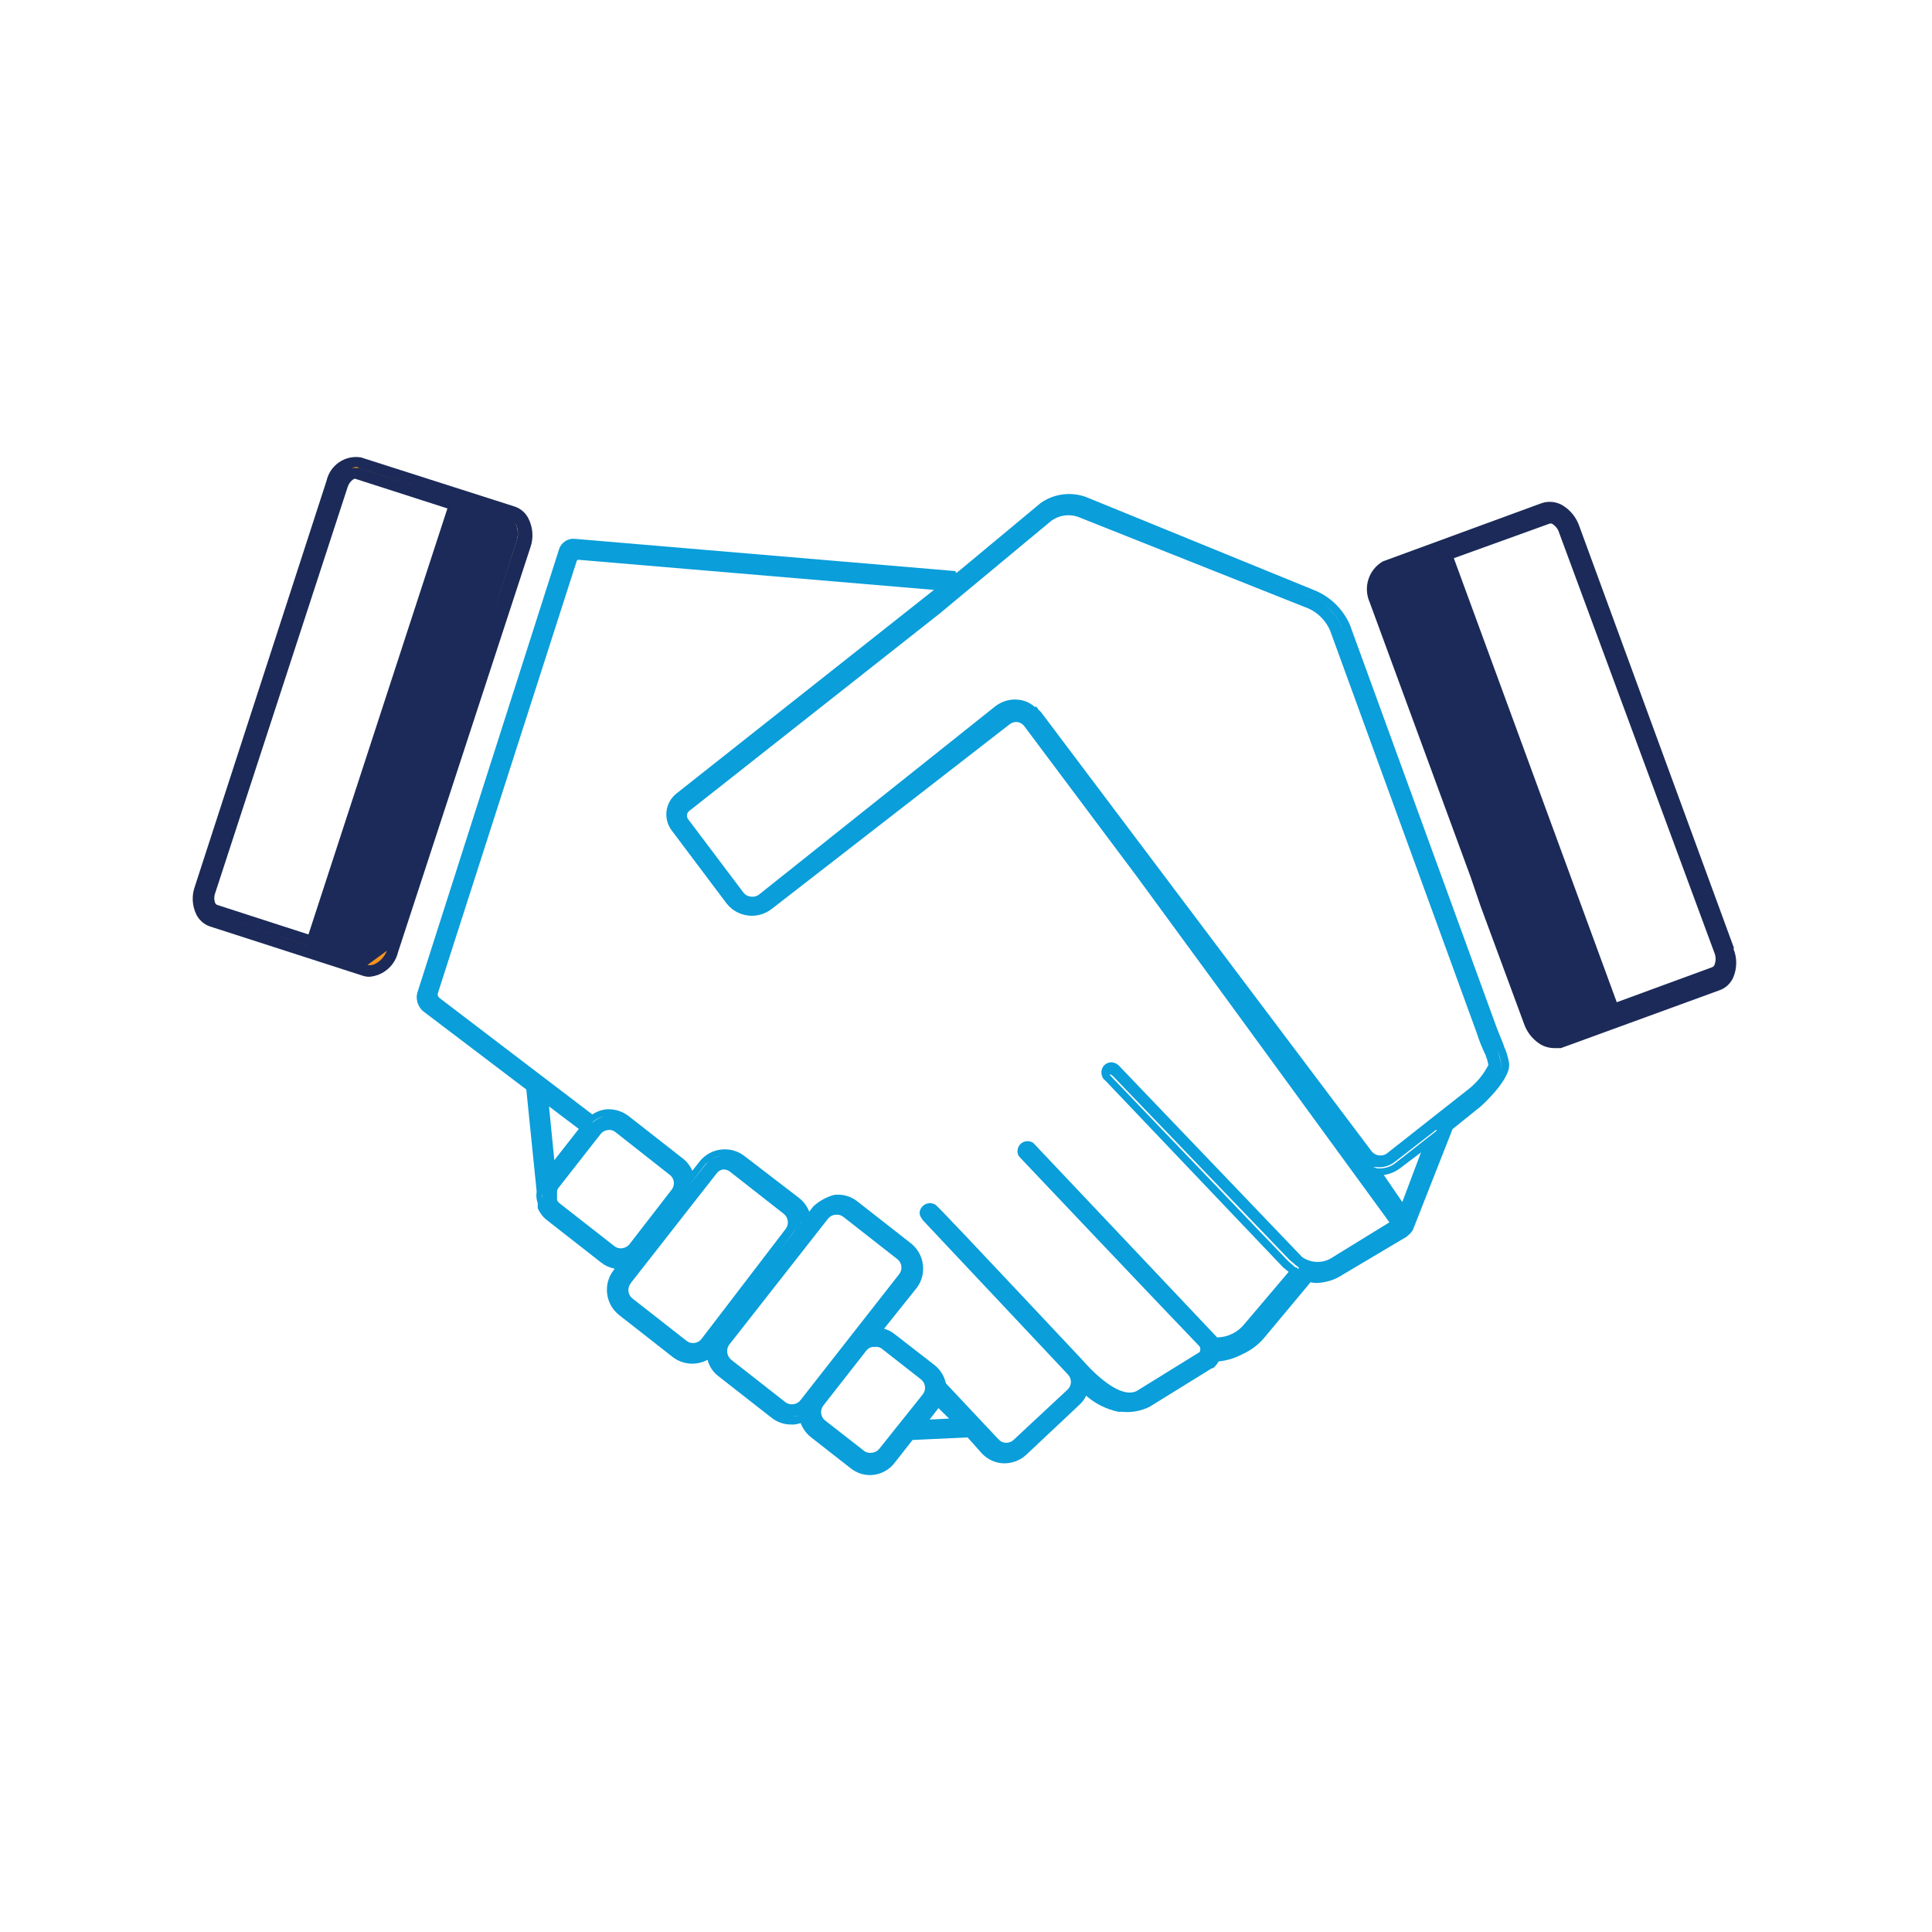
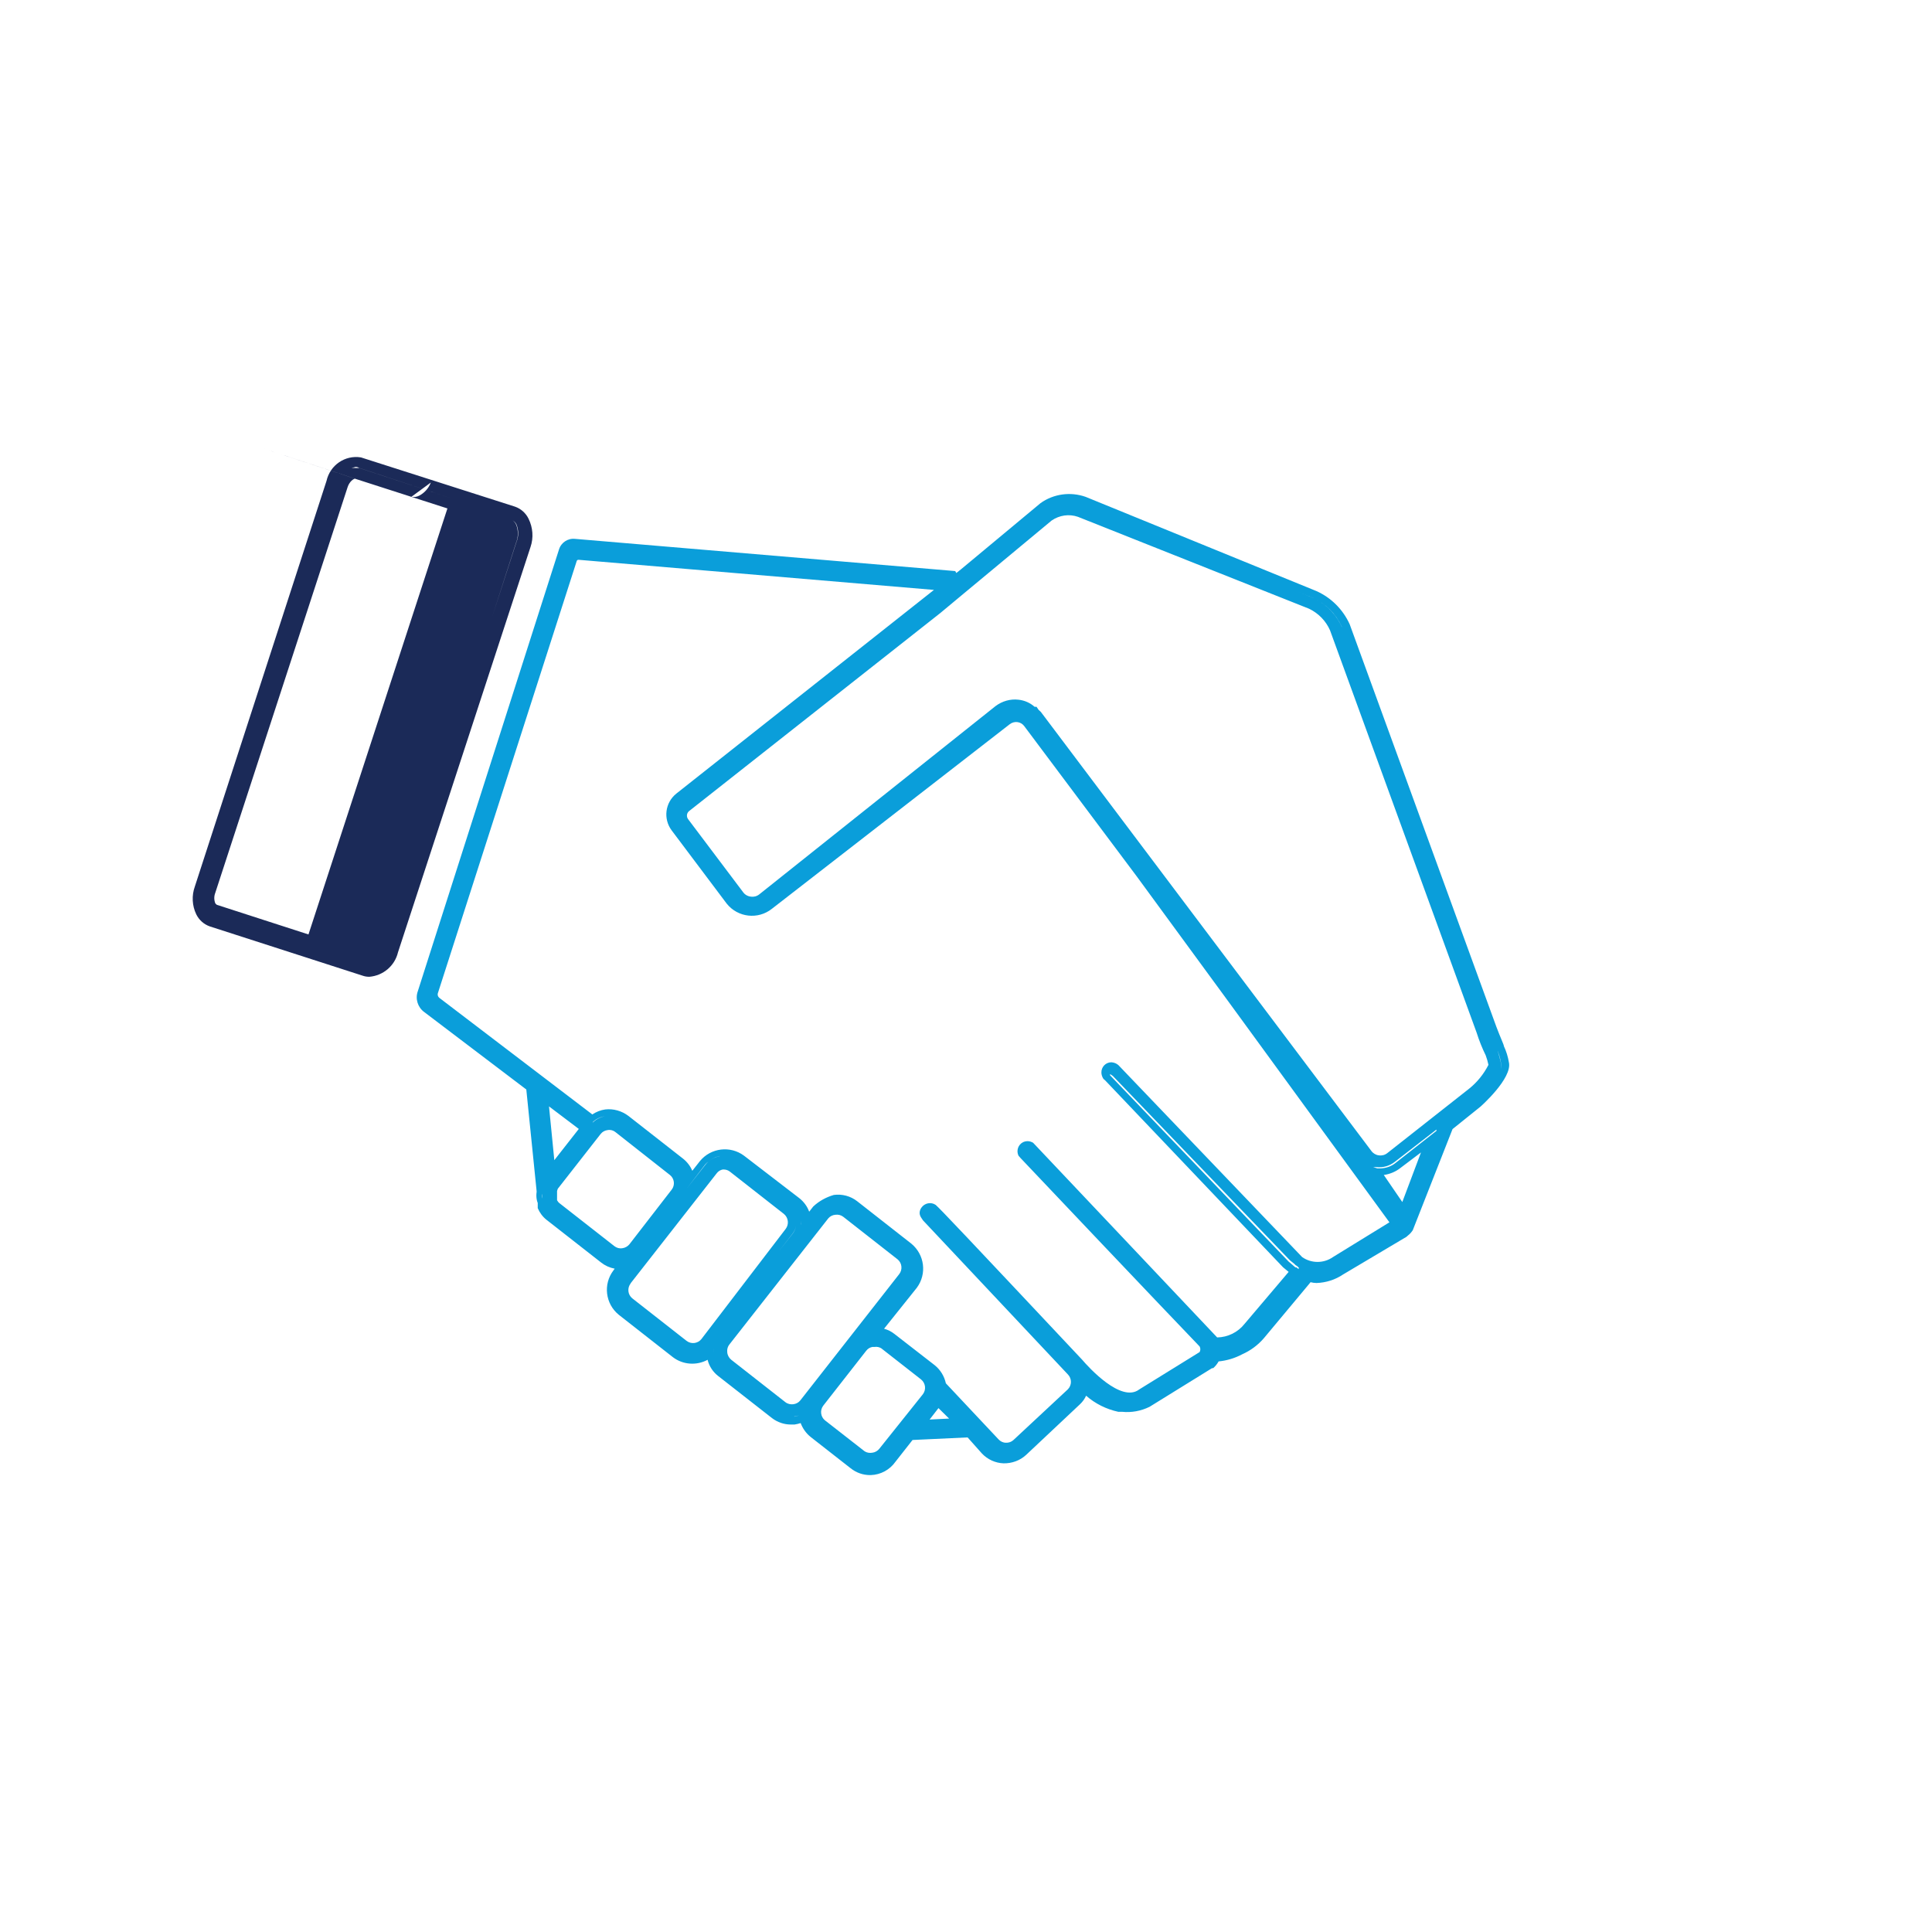
<svg xmlns="http://www.w3.org/2000/svg" id="Layer_1" data-name="Layer 1" viewBox="0 0 120 120">
  <defs>
    <style>
      .cls-1 {
        fill: #f7941d;
        stroke: #231f20;
        stroke-miterlimit: 10;
        stroke-width: .25px;
      }

      .cls-2 {
        fill: #1b2a58;
      }

      .cls-2, .cls-3 {
        stroke-width: 0px;
      }

      .cls-3 {
        fill: #0a9eda;
      }
    </style>
  </defs>
-   <path class="cls-2" d="m107.71,58.91l-9.62-26.24c-.17-.49-.49-.91-.91-1.2-.41-.3-.94-.38-1.42-.22l-9.87,3.62c-.88.51-1.23,1.6-.82,2.53l6.28,17.09.6,1.76,2.71,7.34c.17.49.49.91.92,1.21.27.19.6.29.93.3h.44l9.87-3.6c.38-.14.68-.43.84-.8.24-.57.24-1.22,0-1.79h.05Zm-11.48-26.38c.05-.02.12-.02.17,0,.2.12.36.31.43.53l9.68,26.19c.07.2.07.42,0,.62-.02.09-.07.16-.15.2l-5.94,2.18-10.12-27.58,5.93-2.14Z" />
-   <path class="cls-1" d="m22.95,60.33c-.11.02-.22.02-.33,0l-9.47-3.11c-.36-.13-.64-.43-.74-.8-.13-.41-.13-.84,0-1.25l8.2-25.19c.17-.83.96-1.37,1.79-1.24l9.49,3.06c.29.1.52.31.65.58.21.46.23.99.07,1.47l-8.17,25.19c-.18.7-.77,1.22-1.49,1.29Zm-3.24-1.45l2.74.89,1.68-1.22,8.06-24.84c.15-.37.15-.77,0-1.14-.08-.17-.22-.3-.4-.36l-3.07-1-9.01,27.67Zm2.32-29.47c-.39.07-.7.37-.79.75l-8.17,25.21c-.08.24-.08.51,0,.75.05.17.17.32.34.38l6,1.94,8.79-27.08-6-1.94h-.17Z" />
-   <path class="cls-2" d="m32.83,32.22c-.17-.35-.47-.62-.84-.75l-9.57-3.06c-.99-.16-1.92.48-2.14,1.46l-8.18,25.2c-.2.56-.17,1.18.09,1.72.17.35.47.62.84.75l9.49,3.06c.14.05.28.07.42.07.86-.07,1.58-.68,1.78-1.52l8.23-25.17c.2-.58.15-1.21-.12-1.76Zm-.77,1.47c.14-.35.14-.75,0-1.1-.05-.11-.12-.2-.22-.27.1.06.19.15.24.26.14.35.14.73,0,1.08l-1.5,4.62,1.48-4.59Zm-9.73-4.62l6.07,2-6.08-2h-.2c-.1-.01-.19-.01-.29,0l.26-.07c.08,0,.17.03.24.07Zm-.26.67l5.72,1.84-8.63,26.46-5.69-1.84s-.08-.06-.1-.1c-.08-.21-.08-.43,0-.64l8.22-25.2c.11-.34.36-.53.48-.53h0Zm-2.73,29.08l-6.06-2,6.07,2h-.01Zm4.69.23c-.13.34-.37.62-.69.8-.16.09-.34.12-.52.09l1.21-.89Z" />
+   <path class="cls-2" d="m32.83,32.22c-.17-.35-.47-.62-.84-.75l-9.57-3.06c-.99-.16-1.92.48-2.14,1.46l-8.18,25.2c-.2.56-.17,1.18.09,1.72.17.35.47.62.84.75l9.49,3.06c.14.05.28.07.42.07.86-.07,1.58-.68,1.78-1.52l8.23-25.17c.2-.58.15-1.21-.12-1.76Zm-.77,1.47c.14-.35.14-.75,0-1.1-.05-.11-.12-.2-.22-.27.1.06.19.15.24.26.14.35.14.73,0,1.08l-1.5,4.62,1.48-4.59Zm-9.73-4.62l6.07,2-6.08-2h-.2c-.1-.01-.19-.01-.29,0l.26-.07c.08,0,.17.03.24.07Zm-.26.67l5.72,1.84-8.63,26.46-5.69-1.84s-.08-.06-.1-.1c-.08-.21-.08-.43,0-.64l8.22-25.2c.11-.34.36-.53.48-.53h0Zl-6.06-2,6.07,2h-.01Zm4.69.23c-.13.34-.37.62-.69.8-.16.09-.34.12-.52.09l1.21-.89Z" />
  <path class="cls-3" d="m93.41,64.98c0-.09-.22-.54-.47-1.21l-9.11-25c-.42-.92-1.15-1.65-2.07-2.06l-14.33-5.85c-.94-.33-1.99-.19-2.8.39l-4.94,4.11-.29.23-.07-.12-23.61-2c-.45-.05-.87.23-1,.66l-8.77,27.44c-.17.47,0,1,.4,1.29l6.34,4.81.64,6.31v.06c-.02.14-.02.28,0,.42.01.09.04.18.07.26,0,.02,0,.05,0,.07v.25c.12.28.3.53.54.72l3.4,2.66c.24.19.53.32.84.38l-.08.11c-.65.86-.5,2.07.33,2.75l3.37,2.64c.62.47,1.46.53,2.15.16.1.4.33.75.65,1l3.35,2.62c.34.26.75.4,1.17.4h.23c.13-.02.26-.05.38-.09.13.34.34.64.63.87l2.48,1.94c.34.27.76.42,1.19.42h.06c.61-.02,1.18-.33,1.53-.83l1.06-1.35,3.42-.16.89,1c.35.37.83.59,1.34.61.52.01,1.02-.17,1.4-.52l3.35-3.15c.16-.15.29-.33.38-.53.57.5,1.26.84,2,1h.24c.58.06,1.17-.05,1.7-.31l3.88-2.4h.07c.14-.12.25-.26.34-.42.51-.05,1.01-.2,1.46-.44.52-.23.98-.57,1.35-1l2.77-3.32.13-.16c.12.03.25.05.37.05.59-.02,1.16-.2,1.65-.53l3.94-2.34.1-.09c.12-.09.21-.2.29-.32l2.47-6.28,1.73-1.39s2-1.76,1.77-2.76c-.06-.35-.16-.68-.31-1h0Zm-44.08,23c.1-.01.2-.04.3-.07-.09.04-.19.06-.29.08h0Zm-5-3.77c-.03-.16-.03-.31,0-.47-.03.17-.03.35,0,.52v-.05Zm-10.64-9.83v.06c-.02-.1-.02-.19,0-.29,0,.08,0,.15,0,.23Zm59.26-9.26c.14.28.23.59.28.9.04.12.04.26,0,.38.03-.11.03-.24,0-.35-.06-.29-.14-.58-.24-.86,0-.08-.24-.6-.5-1.28l-9.13-24.93c-.35-.8-.98-1.46-1.77-1.83l-1.09-.44,1.07.43c.78.36,1.4.98,1.76,1.76l9.11,25,.51,1.22Zm-57,5l-1.52,1.94-.33-3.34,1.85,1.4Zm.61-.06l-1.53,1.92,1.53-1.92Zm51.7,1.52l-1.16,3.08-1.15-1.68c.36-.05.71-.19,1-.41l1.31-.99Zm-1.59.66c-.26.21-.59.32-.92.33h-.2l-.26-.08h.19c.42.05.83-.07,1.16-.33l2.58-2v.08l-2.55,2Zm-17.64-6.26c-.35,0-.63.29-.62.64h0c0,.12.04.24.1.35.03.05.07.09.12.12l11.06,11.62.35.29-2.74,3.23c-.41.52-1.04.83-1.7.84l-6.05-6.4-5.38-5.69c-.1-.06-.22-.1-.34-.1-.1,0-.19.02-.28.06-.31.15-.44.53-.29.84l.13.15c.09.1,9.23,9.74,11.12,11.7.06.11.06.24,0,.35l-3.75,2.32c-1.12.86-3.15-1.38-3.55-1.85-7.44-7.92-8.74-9.29-9.09-9.61-.29-.2-.69-.12-.89.17-.07.1-.11.21-.11.33,0,.1.04.2.09.28l.12.18,9,9.57c.25.26.25.66,0,.92l-3.38,3.15c-.13.12-.3.18-.47.17-.18,0-.34-.08-.46-.21l-3.27-3.48c-.1-.45-.34-.84-.7-1.13l-2.5-1.94c-.19-.15-.41-.26-.64-.32l2.04-2.55c.63-.86.48-2.05-.34-2.73l-3.37-2.64c-.41-.32-.93-.46-1.45-.39-.48.14-.92.38-1.28.72l-.25.32c-.12-.33-.33-.61-.6-.83l-3.45-2.65c-.85-.63-2.05-.49-2.73.33l-.48.61c-.12-.29-.32-.55-.57-.75l-3.4-2.66c-.41-.31-.93-.46-1.44-.4-.29.04-.56.15-.8.31l-9.5-7.24c-.09-.07-.13-.19-.09-.3l8.62-26.83c.01-.05.07-.09.12-.08l22.07,1.87-16,12.65c-.7.56-.83,1.57-.29,2.29l3.42,4.55c.69.86,1.94,1,2.8.32l14.78-11.47c.13-.1.3-.15.47-.13.17.02.32.11.42.24l7,9.35,5.69,7.77,10,13.71-3.51,2.16c-.57.4-1.34.4-1.91,0l-11.41-11.92c-.12-.11-.28-.17-.44-.18h0Zm-29.87,13.74l5.36-6.85c.09-.12.22-.2.37-.23h.06c.13,0,.26.04.37.12l3.37,2.64c.28.23.33.64.11.93l-5.24,6.85c-.23.28-.64.32-.92.1l-3.37-2.64c-.28-.23-.32-.64-.1-.92h-.01Zm-4.51-5.89l2.66-3.4c.11-.14.27-.22.44-.24.17-.03.35.02.48.13l3.38,2.66c.28.22.33.63.11.91l-2.63,3.4c-.11.13-.27.22-.44.24-.17.03-.35-.02-.49-.13l-3.4-2.66c-.07-.05-.12-.12-.16-.19v-.57c.01-.05.03-.1.05-.15Zm9.15-1.5c.06-.07.13-.13.2-.18-.07.06-.14.13-.2.21l-1.11,1.42,1.11-1.45Zm.94-.53c-.27.05-.52.16-.73.34.21-.18.46-.3.73-.34Zm5,3.83c.02.15.02.31,0,.46v-.06c.02-.14.02-.27,0-.41h0Zm-4.57,8.35c-.02-.17.03-.35.14-.48l6.14-7.83c.11-.13.28-.21.45-.22.17-.02.34.02.48.13l3.37,2.64c.28.23.32.64.1.92l-6.14,7.84c-.11.14-.27.22-.44.24-.17.02-.35-.02-.49-.13l-3.37-2.64c-.14-.12-.23-.29-.24-.47h0Zm21.78-51.88l14.36,5.71c.58.28,1.04.75,1.3,1.34l9.11,25c.15.48.34.95.56,1.4.07.19.13.39.17.59-.29.57-.7,1.08-1.2,1.48l-5.08,4c-.15.12-.34.17-.53.14-.18-.02-.35-.12-.46-.27l-20.53-27.27s-.09-.09-.14-.13l-.13-.19h-.12c-.28-.25-.63-.4-1-.44-.51-.06-1.02.09-1.43.4l-14.67,11.69c-.15.12-.34.17-.53.14-.19-.02-.36-.12-.47-.27l-3.42-4.54c-.12-.16-.09-.39.07-.51l15.59-12.29,1.55-1.29,5.37-4.46c.48-.33,1.08-.42,1.63-.23Zm-30.14,37.6c.21-.2.48-.33.77-.37-.28.05-.54.18-.75.38h-.02Zm19.54,10.1l.15-.19-.15.19Zm-2.65,10.34l-2.46-1.92c-.28-.23-.32-.64-.1-.92l2.66-3.4c.1-.13.23-.21.39-.24h.14c.14-.02.28.01.4.08l2.48,1.94c.28.23.33.63.11.92l-2.7,3.38c-.11.14-.27.23-.44.25-.17.03-.34,0-.48-.09Zm15.17-23.52s0,.04,0,.06v-.06Zm-19.64,10c.11-.15.19-.32.22-.5-.03.18-.1.35-.21.5l-.85,1.08.84-1.08Zm9.72,11.49l-1.21.06.55-.71.66.65Zm21.71-9.34v.06s-.09-.08-.14-.11h-.06l-.43-.37-11.08-11.56v-.08l.17.12,11,11.45.26.21.08.08.12.08s.08.07.11.12h-.03Z" />
</svg>